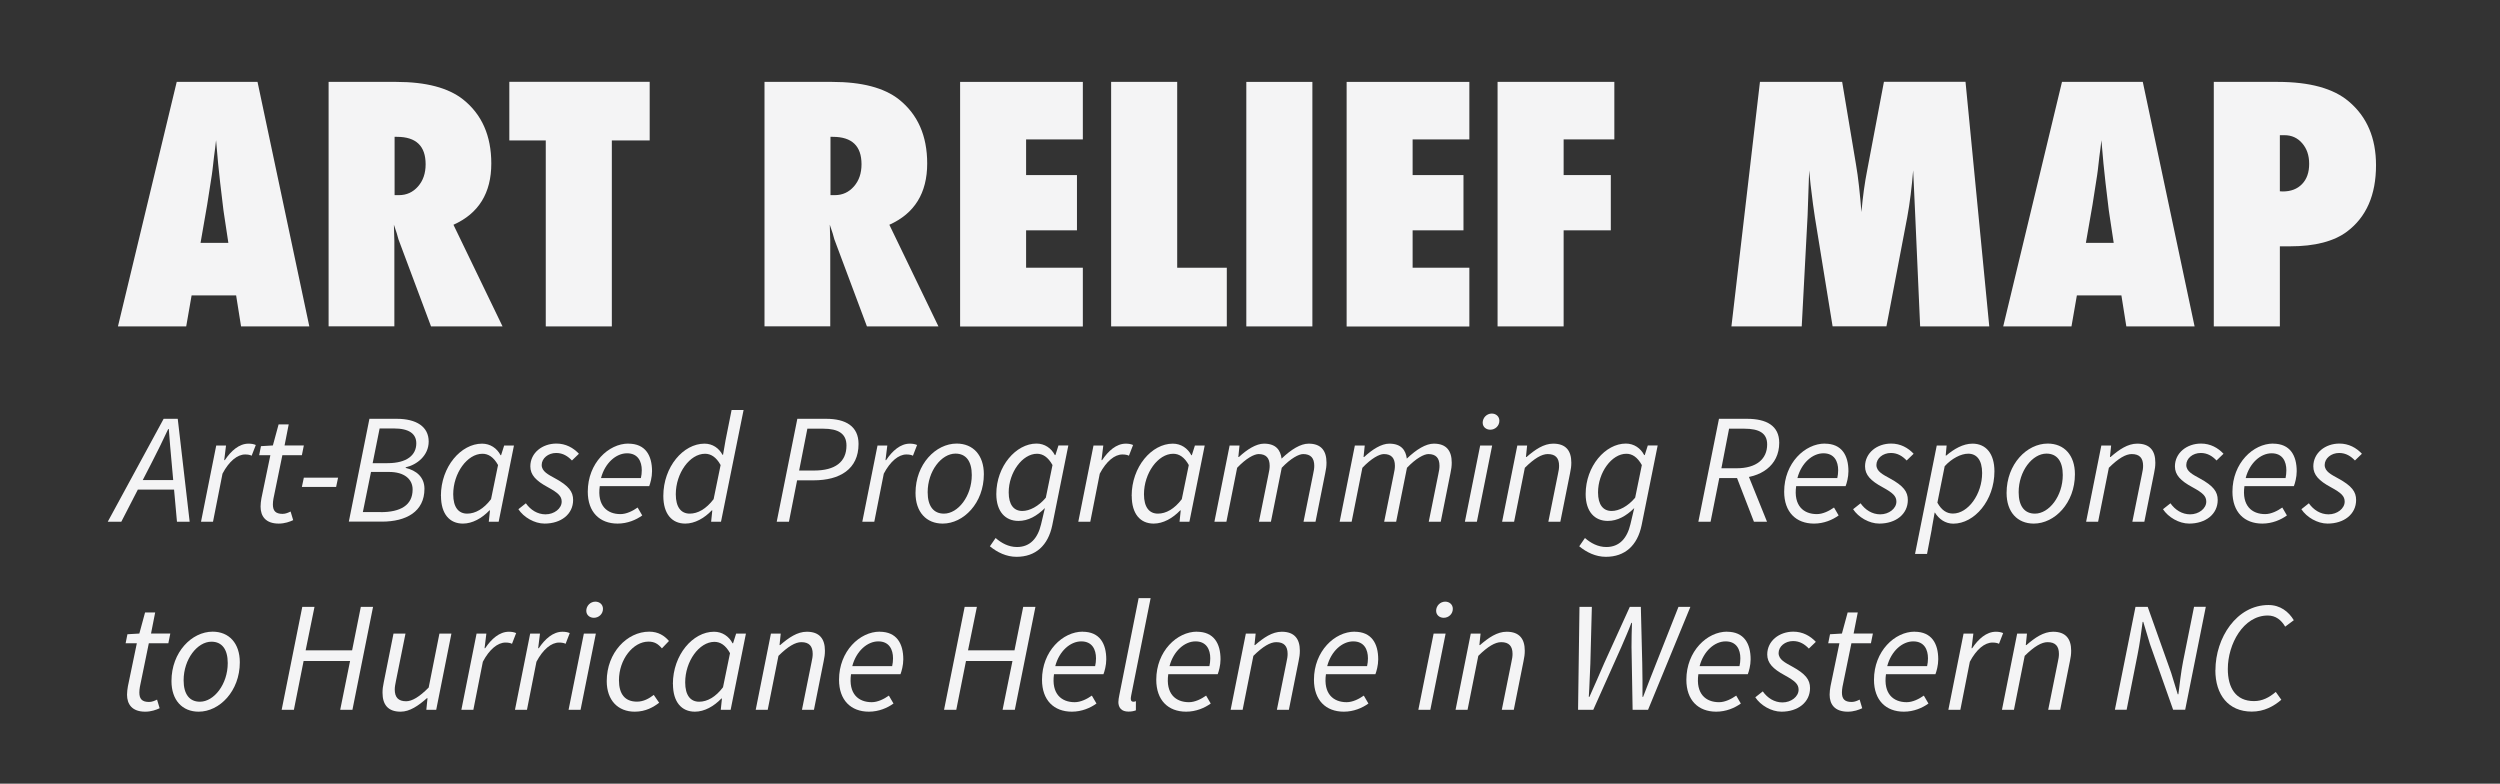
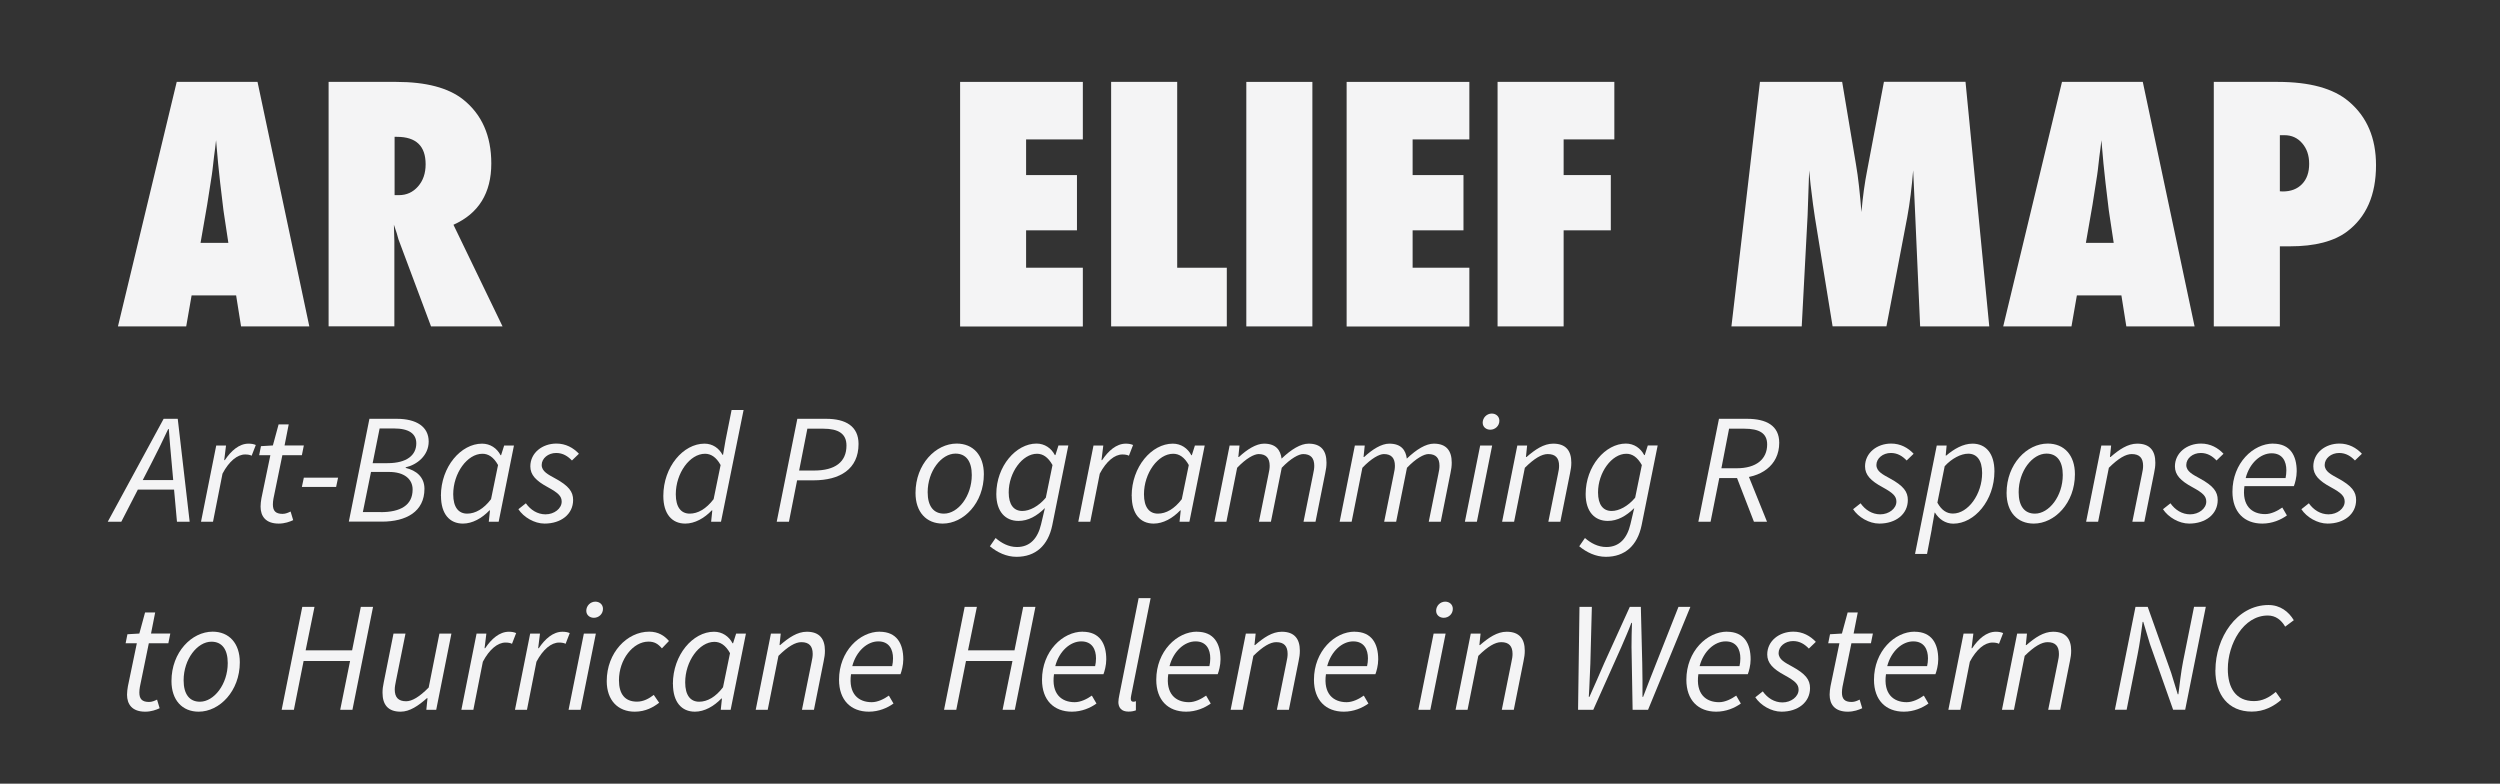
<svg xmlns="http://www.w3.org/2000/svg" id="Layer_1" version="1.1" viewBox="0 0 319 100">
  <rect x="0" y="0" width="319" height="100" fill="#333333" stroke="none" />
  <defs>
    <style>
      .st0 {
        fill: #f4f4f5;
      }
    </style>
  </defs>
  <g>
    <path class="st0" d="M20.89,53.44h1.79l1.52,13.13h-1.62l-.68-7.54c-.12-1.39-.26-2.78-.36-4.28h-.08c-.7,1.51-1.36,2.83-2.1,4.28l-3.88,7.54h-1.73l7.13-13.13ZM17.26,61.26h5.76l-.28,1.21h-5.79l.31-1.21Z" />
    <path class="st0" d="M27.58,56.85h1.26l-.23,1.86h.08c.79-1.18,1.82-2.1,3.02-2.1.36,0,.65.05.93.17l-.53,1.37c-.2-.11-.49-.16-.84-.16-.97,0-2.04.85-2.88,2.45l-1.21,6.13h-1.53l1.94-9.72Z" />
    <path class="st0" d="M33.25,64.64c0-.39.05-.7.11-1.07l1.14-5.49h-1.43l.23-1.15,1.52-.09.73-2.69h1.29l-.53,2.69h2.46l-.25,1.24h-2.49l-1.14,5.56c-.04.24-.07.47-.07.72,0,.8.32,1.21,1.24,1.21.39,0,.73-.16,1.02-.3l.33,1.1c-.43.2-1.07.44-1.84.44-1.69,0-2.32-.96-2.32-2.17Z" />
    <path class="st0" d="M38.77,60.95h4.37l-.25,1.18h-4.37l.25-1.18Z" />
    <path class="st0" d="M47.13,53.44h3.5c2.51,0,4.07,1.01,4.07,2.9,0,1.78-1.48,2.96-2.93,3.29v.08c1.34.31,2.39,1.16,2.39,2.66,0,2.92-2.33,4.19-5.44,4.19h-4.21l2.63-13.13ZM48.58,65.35c2.49,0,4.07-.86,4.07-2.89,0-1.33-1.07-2.24-3-2.24h-2.31l-1.04,5.12h2.29ZM49.44,59.1c2.5,0,3.68-1.04,3.68-2.53,0-1.2-.89-1.9-2.87-1.9h-1.81l-.89,4.43h1.89Z" />
    <path class="st0" d="M56.26,63.28c0-3.73,2.56-6.67,5.25-6.67,1.04,0,1.9.58,2.36,1.47h.07l.39-1.23h1.25l-1.95,9.72h-1.26l.15-1.44h-.07c-.96,1-2.17,1.68-3.38,1.68-1.71,0-2.8-1.24-2.8-3.53ZM62.66,63.68l.89-4.34c-.57-1.03-1.25-1.44-1.99-1.44-1.94,0-3.73,2.47-3.73,5.17,0,1.67.69,2.47,1.78,2.47,1.03,0,2.1-.59,3.05-1.85Z" />
    <path class="st0" d="M66.14,64.98l.96-.76c.59.84,1.48,1.41,2.51,1.41,1.11,0,2.06-.74,2.06-1.62,0-.7-.43-1.11-1.78-1.85-1.5-.81-2.22-1.56-2.22-2.65,0-1.72,1.52-2.91,3.33-2.91,1.19,0,2.16.54,2.87,1.3l-.89.86c-.51-.53-1.14-.96-2.01-.96-1.04,0-1.85.7-1.85,1.53s.84,1.23,1.73,1.72c1.74.95,2.28,1.7,2.28,2.75,0,1.82-1.55,3.01-3.64,3.01-1.31,0-2.68-.82-3.34-1.83Z" />
-     <path class="st0" d="M80.18,56.61c2.19,0,3.02,1.52,3.02,3.52,0,.77-.22,1.54-.36,1.9h-6.31c-.35,2.51.95,3.57,2.64,3.57.76,0,1.57-.4,2.19-.84l.59,1.01c-.77.56-1.88,1.04-3.14,1.04-2.29,0-3.81-1.46-3.81-4.07,0-3.66,2.66-6.14,5.19-6.14ZM81.78,60.99c.07-.31.11-.63.11-.99,0-1.11-.48-2.16-1.88-2.16s-2.82,1.24-3.32,3.16h5.09Z" />
    <path class="st0" d="M92.59,56.13l.76-3.81h1.53l-2.88,14.25h-1.26l.15-1.44h-.07c-.96,1-2.17,1.68-3.38,1.68-1.71,0-2.8-1.24-2.8-3.53,0-3.73,2.56-6.67,5.25-6.67,1.04,0,1.84.57,2.3,1.42h.07l.33-1.91ZM91.06,63.68l.89-4.34c-.57-1.03-1.25-1.44-1.99-1.44-1.94,0-3.73,2.47-3.73,5.17,0,1.67.69,2.47,1.78,2.47,1.03,0,2.09-.59,3.05-1.85Z" />
    <path class="st0" d="M101.73,53.44h3.7c2.47,0,4.12.94,4.12,3.21,0,3.22-2.39,4.64-5.74,4.64h-2.1l-1.04,5.28h-1.56l2.63-13.13ZM103.87,60.04c2.7,0,4.14-1.09,4.14-3.19,0-1.52-1.04-2.15-2.97-2.15h-2.02l-1.05,5.34h1.9Z" />
-     <path class="st0" d="M111.96,56.85h1.26l-.23,1.86h.08c.79-1.18,1.82-2.1,3.02-2.1.36,0,.65.05.93.17l-.53,1.37c-.2-.11-.49-.16-.84-.16-.97,0-2.04.85-2.88,2.45l-1.21,6.13h-1.53l1.94-9.72Z" />
    <path class="st0" d="M116.82,62.9c0-3.68,2.59-6.3,5.25-6.3,2.1,0,3.47,1.48,3.47,3.91,0,3.68-2.59,6.3-5.25,6.3-2.1,0-3.47-1.48-3.47-3.91ZM124,60.61c0-1.76-.74-2.73-2.08-2.73-1.79,0-3.55,2.22-3.55,4.93,0,1.76.74,2.73,2.08,2.73,1.79,0,3.55-2.22,3.55-4.93Z" />
    <path class="st0" d="M126.31,69.71l.73-1.06c.73.64,1.65,1.15,2.73,1.15,1.67,0,2.65-1.12,3.07-2.9l.49-2.07c-1.02,1.01-2.13,1.64-3.38,1.64-1.65,0-2.82-1.17-2.82-3.43,0-3.56,2.52-6.44,5.13-6.44,1.03,0,1.88.58,2.34,1.47h.07l.39-1.23h1.26l-2.05,10.18c-.53,2.58-2.12,4.03-4.56,4.03-1.3,0-2.46-.57-3.41-1.35ZM133.45,63.49l.85-4.15c-.58-1.03-1.24-1.44-1.98-1.44-1.87,0-3.61,2.4-3.61,4.93,0,1.59.66,2.37,1.74,2.37.91,0,2.07-.58,3-1.7Z" />
    <path class="st0" d="M139.52,56.85h1.26l-.23,1.86h.08c.79-1.18,1.82-2.1,3.02-2.1.36,0,.65.05.93.17l-.53,1.37c-.2-.11-.49-.16-.84-.16-.97,0-2.04.85-2.88,2.45l-1.21,6.13h-1.53l1.94-9.72Z" />
    <path class="st0" d="M144.4,63.28c0-3.73,2.56-6.67,5.25-6.67,1.04,0,1.9.58,2.36,1.47h.07l.39-1.23h1.25l-1.95,9.72h-1.26l.15-1.44h-.07c-.96,1-2.17,1.68-3.38,1.68-1.71,0-2.8-1.24-2.8-3.53ZM150.8,63.68l.89-4.34c-.57-1.03-1.25-1.44-1.99-1.44-1.94,0-3.73,2.47-3.73,5.17,0,1.67.69,2.47,1.78,2.47,1.03,0,2.1-.59,3.05-1.85Z" />
    <path class="st0" d="M156.9,56.85h1.26l-.15,1.46h.08c1.02-.95,2.19-1.7,3.2-1.7,1.54,0,2.1.84,2.24,1.91,1.24-1.19,2.44-1.91,3.45-1.91,1.62,0,2.28.93,2.28,2.42,0,.47-.05.81-.16,1.34l-1.24,6.2h-1.53l1.21-6c.11-.51.16-.79.16-1.13,0-.99-.45-1.5-1.42-1.5-.55,0-1.58.54-2.73,1.75l-1.38,6.88h-1.53l1.21-6c.11-.51.16-.79.16-1.13,0-.99-.45-1.5-1.41-1.5-.57,0-1.59.54-2.74,1.75l-1.37,6.88h-1.53l1.94-9.72Z" />
    <path class="st0" d="M172.88,56.85h1.26l-.15,1.46h.08c1.02-.95,2.19-1.7,3.2-1.7,1.54,0,2.1.84,2.24,1.91,1.24-1.19,2.44-1.91,3.45-1.91,1.62,0,2.28.93,2.28,2.42,0,.47-.05.81-.16,1.34l-1.24,6.2h-1.53l1.21-6c.11-.51.16-.79.16-1.13,0-.99-.45-1.5-1.42-1.5-.55,0-1.58.54-2.73,1.75l-1.38,6.88h-1.53l1.21-6c.11-.51.16-.79.16-1.13,0-.99-.45-1.5-1.41-1.5-.57,0-1.59.54-2.74,1.75l-1.37,6.88h-1.53l1.94-9.72Z" />
    <path class="st0" d="M188.87,56.85h1.53l-1.95,9.72h-1.53l1.95-9.72ZM189.19,53.94c0-.66.54-1.17,1.16-1.17.51,0,.97.34.97.92,0,.66-.54,1.14-1.16,1.14-.51,0-.97-.33-.97-.9Z" />
    <path class="st0" d="M193.6,56.85h1.26l-.15,1.46h.08c1.1-.95,2.19-1.7,3.4-1.7,1.64,0,2.31.93,2.31,2.42,0,.47-.05.81-.16,1.34l-1.24,6.2h-1.53l1.21-6c.11-.51.16-.79.16-1.13,0-.99-.45-1.5-1.45-1.5-.76,0-1.7.54-2.92,1.75l-1.37,6.88h-1.53l1.94-9.72Z" />
    <path class="st0" d="M201.51,69.71l.73-1.06c.73.64,1.65,1.15,2.73,1.15,1.67,0,2.65-1.12,3.07-2.9l.49-2.07c-1.02,1.01-2.13,1.64-3.38,1.64-1.66,0-2.82-1.17-2.82-3.43,0-3.56,2.52-6.44,5.13-6.44,1.03,0,1.88.58,2.34,1.47h.07l.39-1.23h1.26l-2.05,10.18c-.53,2.58-2.12,4.03-4.56,4.03-1.3,0-2.46-.57-3.41-1.35ZM208.65,63.49l.85-4.15c-.58-1.03-1.24-1.44-1.98-1.44-1.87,0-3.61,2.4-3.61,4.93,0,1.59.66,2.37,1.74,2.37.91,0,2.07-.58,3-1.7Z" />
    <path class="st0" d="M219.33,53.44h3.6c2.45,0,4.1.87,4.1,3.06,0,2.94-2.42,4.5-5.34,4.5h-2.31l-1.11,5.57h-1.56l2.63-13.13ZM221.61,59.75c2.5,0,3.88-1.17,3.88-3.04,0-1.44-1.01-2.01-2.94-2.01h-1.92l-.98,5.05h1.97ZM221.54,60.7l1.19-.92,2.74,6.79h-1.67l-2.27-5.87Z" />
-     <path class="st0" d="M232.84,56.61c2.19,0,3.02,1.52,3.02,3.52,0,.77-.22,1.54-.36,1.9h-6.31c-.35,2.51.95,3.57,2.64,3.57.76,0,1.57-.4,2.19-.84l.59,1.01c-.77.56-1.88,1.04-3.14,1.04-2.29,0-3.81-1.46-3.81-4.07,0-3.66,2.66-6.14,5.19-6.14ZM234.44,60.99c.07-.31.11-.63.11-.99,0-1.11-.48-2.16-1.88-2.16s-2.82,1.24-3.32,3.16h5.09Z" />
    <path class="st0" d="M236.45,64.98l.96-.76c.59.84,1.48,1.41,2.51,1.41,1.11,0,2.06-.74,2.06-1.62,0-.7-.43-1.11-1.78-1.85-1.5-.81-2.22-1.56-2.22-2.65,0-1.72,1.52-2.91,3.33-2.91,1.19,0,2.16.54,2.87,1.3l-.89.86c-.51-.53-1.14-.96-2.01-.96-1.04,0-1.85.7-1.85,1.53s.84,1.23,1.73,1.72c1.74.95,2.28,1.7,2.28,2.75,0,1.82-1.55,3.01-3.64,3.01-1.31,0-2.68-.82-3.34-1.83Z" />
    <path class="st0" d="M246.5,67.49l-.61,3.19h-1.53l2.77-13.83h1.26l-.12,1.28h.07c.98-.83,2.14-1.52,3.35-1.52,1.71,0,2.8,1.26,2.8,3.53,0,3.73-2.56,6.68-5.25,6.68-1.01,0-1.83-.58-2.34-1.41h-.04l-.37,2.08ZM248.14,59.5l-.93,4.64c.55,1,1.22,1.39,1.98,1.39,1.94,0,3.73-2.47,3.73-5.17,0-1.66-.69-2.47-1.78-2.47-.9,0-2.08.59-3,1.6Z" />
    <path class="st0" d="M256.04,62.9c0-3.68,2.59-6.3,5.25-6.3,2.1,0,3.47,1.48,3.47,3.91,0,3.68-2.59,6.3-5.25,6.3-2.1,0-3.47-1.48-3.47-3.91ZM263.21,60.61c0-1.76-.74-2.73-2.08-2.73-1.79,0-3.55,2.22-3.55,4.93,0,1.76.74,2.73,2.08,2.73,1.79,0,3.55-2.22,3.55-4.93Z" />
    <path class="st0" d="M268.12,56.85h1.26l-.15,1.46h.08c1.1-.95,2.19-1.7,3.4-1.7,1.64,0,2.31.93,2.31,2.42,0,.47-.05.81-.16,1.34l-1.24,6.2h-1.53l1.21-6c.11-.51.16-.79.16-1.13,0-.99-.45-1.5-1.45-1.5-.76,0-1.7.54-2.92,1.75l-1.37,6.88h-1.53l1.94-9.72Z" />
    <path class="st0" d="M275.99,64.98l.96-.76c.59.84,1.48,1.41,2.51,1.41,1.11,0,2.06-.74,2.06-1.62,0-.7-.42-1.11-1.78-1.85-1.5-.81-2.22-1.56-2.22-2.65,0-1.72,1.52-2.91,3.33-2.91,1.19,0,2.16.54,2.87,1.3l-.89.86c-.5-.53-1.14-.96-2.01-.96-1.04,0-1.85.7-1.85,1.53s.84,1.23,1.73,1.72c1.74.95,2.28,1.7,2.28,2.75,0,1.82-1.55,3.01-3.64,3.01-1.31,0-2.68-.82-3.34-1.83Z" />
    <path class="st0" d="M290.04,56.61c2.19,0,3.02,1.52,3.02,3.52,0,.77-.22,1.54-.36,1.9h-6.31c-.35,2.51.95,3.57,2.64,3.57.76,0,1.57-.4,2.19-.84l.59,1.01c-.77.56-1.88,1.04-3.14,1.04-2.29,0-3.81-1.46-3.81-4.07,0-3.66,2.66-6.14,5.19-6.14ZM291.64,60.99c.06-.31.1-.63.1-.99,0-1.11-.48-2.16-1.88-2.16s-2.82,1.24-3.31,3.16h5.09Z" />
    <path class="st0" d="M293.65,64.98l.96-.76c.59.84,1.48,1.41,2.51,1.41,1.11,0,2.06-.74,2.06-1.62,0-.7-.42-1.11-1.78-1.85-1.5-.81-2.22-1.56-2.22-2.65,0-1.72,1.52-2.91,3.33-2.91,1.19,0,2.16.54,2.87,1.3l-.89.86c-.5-.53-1.14-.96-2.01-.96-1.04,0-1.85.7-1.85,1.53s.84,1.23,1.73,1.72c1.74.95,2.28,1.7,2.28,2.75,0,1.82-1.55,3.01-3.64,3.01-1.31,0-2.68-.82-3.34-1.83Z" />
    <path class="st0" d="M16.21,88.64c0-.39.05-.7.11-1.07l1.14-5.49h-1.43l.23-1.15,1.52-.09.73-2.69h1.29l-.53,2.69h2.46l-.25,1.24h-2.49l-1.14,5.56c-.04.24-.07.47-.07.72,0,.8.32,1.21,1.24,1.21.39,0,.73-.16,1.02-.3l.33,1.1c-.43.2-1.07.44-1.84.44-1.69,0-2.32-.96-2.32-2.17Z" />
    <path class="st0" d="M21.88,86.9c0-3.68,2.59-6.3,5.25-6.3,2.1,0,3.47,1.48,3.47,3.91,0,3.68-2.59,6.3-5.25,6.3-2.1,0-3.47-1.48-3.47-3.91ZM29.06,84.61c0-1.76-.74-2.73-2.08-2.73-1.79,0-3.55,2.22-3.55,4.93,0,1.76.74,2.73,2.08,2.73,1.79,0,3.55-2.22,3.55-4.93Z" />
    <path class="st0" d="M38.57,77.44h1.56l-1.13,5.54h5.93l1.11-5.54h1.56l-2.63,13.13h-1.56l1.26-6.23h-5.93l-1.24,6.23h-1.56l2.63-13.13Z" />
    <path class="st0" d="M55.66,90.57h-1.26l.15-1.48h-.08c-1.07.95-2.18,1.72-3.35,1.72-1.64,0-2.31-.93-2.31-2.42,0-.47.05-.81.16-1.34l1.24-6.2h1.53l-1.21,6c-.1.51-.16.79-.16,1.13,0,.99.45,1.5,1.45,1.5.75,0,1.68-.54,2.88-1.75l1.37-6.88h1.53l-1.94,9.72Z" />
    <path class="st0" d="M60.8,80.85h1.26l-.23,1.86h.08c.79-1.18,1.82-2.1,3.02-2.1.36,0,.65.05.93.17l-.53,1.37c-.2-.11-.49-.16-.84-.16-.97,0-2.04.85-2.88,2.45l-1.21,6.13h-1.53l1.94-9.72Z" />
    <path class="st0" d="M67.64,80.85h1.26l-.23,1.86h.08c.79-1.18,1.82-2.1,3.02-2.1.36,0,.65.05.93.17l-.53,1.37c-.2-.11-.49-.16-.84-.16-.97,0-2.04.85-2.88,2.45l-1.21,6.13h-1.53l1.94-9.72Z" />
    <path class="st0" d="M74.5,80.85h1.53l-1.95,9.72h-1.53l1.95-9.72ZM74.81,77.94c0-.66.54-1.17,1.16-1.17.51,0,.97.34.97.92,0,.66-.54,1.14-1.16,1.14-.51,0-.97-.33-.97-.9Z" />
    <path class="st0" d="M77.42,86.9c0-3.61,2.59-6.3,5.42-6.3,1.15,0,1.94.51,2.52,1.19l-.9.94c-.51-.59-.96-.86-1.72-.86-1.95,0-3.76,2.26-3.76,4.93,0,1.76.76,2.73,2.3,2.73.85,0,1.56-.41,2.14-.86l.69,1c-.71.54-1.7,1.14-3.12,1.14-2.11,0-3.57-1.42-3.57-3.91Z" />
    <path class="st0" d="M85.86,87.28c0-3.73,2.56-6.67,5.25-6.67,1.04,0,1.9.58,2.36,1.47h.07l.39-1.23h1.25l-1.95,9.72h-1.26l.15-1.44h-.07c-.96,1-2.17,1.68-3.38,1.68-1.71,0-2.8-1.24-2.8-3.53ZM92.26,87.68l.89-4.34c-.57-1.03-1.25-1.44-1.99-1.44-1.94,0-3.73,2.47-3.73,5.17,0,1.67.69,2.47,1.78,2.47,1.03,0,2.1-.59,3.05-1.85Z" />
    <path class="st0" d="M98.36,80.85h1.26l-.15,1.46h.08c1.1-.95,2.19-1.7,3.4-1.7,1.64,0,2.31.93,2.31,2.42,0,.47-.05.81-.16,1.34l-1.24,6.2h-1.53l1.21-6c.11-.51.16-.79.16-1.13,0-.99-.45-1.5-1.45-1.5-.76,0-1.7.54-2.92,1.75l-1.37,6.88h-1.53l1.94-9.72Z" />
    <path class="st0" d="M112.24,80.61c2.19,0,3.02,1.52,3.02,3.52,0,.77-.22,1.54-.36,1.9h-6.31c-.35,2.51.95,3.57,2.64,3.57.76,0,1.57-.4,2.19-.84l.59,1.01c-.77.56-1.88,1.04-3.14,1.04-2.29,0-3.81-1.46-3.81-4.07,0-3.66,2.66-6.14,5.19-6.14ZM113.84,84.99c.07-.31.11-.63.11-.99,0-1.11-.48-2.16-1.88-2.16s-2.82,1.24-3.32,3.16h5.09Z" />
    <path class="st0" d="M123.09,77.44h1.56l-1.13,5.54h5.93l1.11-5.54h1.56l-2.63,13.13h-1.56l1.26-6.23h-5.93l-1.24,6.23h-1.56l2.63-13.13Z" />
    <path class="st0" d="M138.14,80.61c2.19,0,3.02,1.52,3.02,3.52,0,.77-.22,1.54-.36,1.9h-6.31c-.35,2.51.95,3.57,2.64,3.57.76,0,1.57-.4,2.19-.84l.59,1.01c-.77.56-1.88,1.04-3.14,1.04-2.29,0-3.81-1.46-3.81-4.07,0-3.66,2.66-6.14,5.19-6.14ZM139.74,84.99c.07-.31.11-.63.11-.99,0-1.11-.48-2.16-1.88-2.16s-2.82,1.24-3.32,3.16h5.09Z" />
    <path class="st0" d="M142.71,89.55c0-.22.04-.5.11-.83l2.47-12.4h1.53l-2.49,12.47c-.04.2-.04.31-.04.39,0,.24.12.36.32.36.09,0,.15,0,.33-.07v1.17c-.25.09-.53.16-.95.16-.86,0-1.29-.46-1.29-1.27Z" />
    <path class="st0" d="M152.72,80.61c2.19,0,3.02,1.52,3.02,3.52,0,.77-.22,1.54-.36,1.9h-6.31c-.35,2.51.95,3.57,2.64,3.57.76,0,1.57-.4,2.19-.84l.59,1.01c-.77.56-1.88,1.04-3.14,1.04-2.29,0-3.81-1.46-3.81-4.07,0-3.66,2.66-6.14,5.19-6.14ZM154.32,84.99c.07-.31.11-.63.11-.99,0-1.11-.48-2.16-1.88-2.16s-2.82,1.24-3.32,3.16h5.09Z" />
    <path class="st0" d="M158.96,80.85h1.26l-.15,1.46h.08c1.1-.95,2.19-1.7,3.4-1.7,1.64,0,2.31.93,2.31,2.42,0,.47-.05.81-.16,1.34l-1.24,6.2h-1.53l1.21-6c.11-.51.16-.79.16-1.13,0-.99-.45-1.5-1.45-1.5-.76,0-1.7.54-2.92,1.75l-1.37,6.88h-1.53l1.94-9.72Z" />
    <path class="st0" d="M172.84,80.61c2.19,0,3.02,1.52,3.02,3.52,0,.77-.22,1.54-.36,1.9h-6.31c-.35,2.51.95,3.57,2.64,3.57.76,0,1.57-.4,2.19-.84l.59,1.01c-.77.56-1.88,1.04-3.14,1.04-2.29,0-3.81-1.46-3.81-4.07,0-3.66,2.66-6.14,5.19-6.14ZM174.44,84.99c.07-.31.11-.63.11-.99,0-1.11-.48-2.16-1.88-2.16s-2.82,1.24-3.32,3.16h5.09Z" />
    <path class="st0" d="M182.93,80.85h1.53l-1.95,9.72h-1.53l1.95-9.72ZM183.25,77.94c0-.66.54-1.17,1.16-1.17.51,0,.97.34.97.92,0,.66-.54,1.14-1.16,1.14-.51,0-.97-.33-.97-.9Z" />
    <path class="st0" d="M187.66,80.85h1.26l-.15,1.46h.08c1.1-.95,2.19-1.7,3.4-1.7,1.64,0,2.31.93,2.31,2.42,0,.47-.05.81-.16,1.34l-1.24,6.2h-1.53l1.21-6c.11-.51.16-.79.16-1.13,0-.99-.45-1.5-1.45-1.5-.76,0-1.7.54-2.92,1.75l-1.37,6.88h-1.53l1.94-9.72Z" />
    <path class="st0" d="M201.53,77.44h1.59l-.19,7.22c-.08,1.41-.1,2.84-.2,4.26h.08c.62-1.42,1.28-2.86,1.87-4.26l3.28-7.22h1.41l.18,7.22c.04,1.4.03,2.84.03,4.26h.08c.54-1.43,1.11-2.86,1.66-4.26l2.85-7.22h1.52l-5.4,13.13h-1.97l-.14-8.01c0-.97.02-2.04.06-3.08h-.08c-.38,1.04-.84,2.03-1.28,3.08l-3.58,8.01h-1.94l.18-13.13Z" />
    <path class="st0" d="M220.36,80.61c2.19,0,3.02,1.52,3.02,3.52,0,.77-.22,1.54-.36,1.9h-6.31c-.35,2.51.95,3.57,2.64,3.57.76,0,1.57-.4,2.19-.84l.59,1.01c-.77.56-1.88,1.04-3.14,1.04-2.29,0-3.81-1.46-3.81-4.07,0-3.66,2.66-6.14,5.19-6.14ZM221.96,84.99c.07-.31.11-.63.11-.99,0-1.11-.48-2.16-1.88-2.16s-2.82,1.24-3.32,3.16h5.09Z" />
    <path class="st0" d="M223.97,88.98l.96-.76c.59.84,1.48,1.41,2.51,1.41,1.11,0,2.06-.74,2.06-1.62,0-.7-.43-1.11-1.78-1.85-1.5-.81-2.22-1.56-2.22-2.65,0-1.72,1.52-2.91,3.33-2.91,1.19,0,2.16.54,2.87,1.3l-.89.86c-.51-.53-1.14-.96-2.01-.96-1.04,0-1.85.7-1.85,1.53s.84,1.23,1.73,1.72c1.74.95,2.28,1.7,2.28,2.75,0,1.82-1.55,3.01-3.64,3.01-1.31,0-2.68-.82-3.34-1.83Z" />
    <path class="st0" d="M233.46,88.64c0-.39.05-.7.11-1.07l1.14-5.49h-1.43l.23-1.15,1.52-.09.73-2.69h1.29l-.53,2.69h2.46l-.25,1.24h-2.49l-1.14,5.56c-.04.24-.07.47-.07.72,0,.8.32,1.21,1.24,1.21.39,0,.73-.16,1.02-.3l.33,1.1c-.43.2-1.07.44-1.84.44-1.69,0-2.32-.96-2.32-2.17Z" />
    <path class="st0" d="M244.3,80.61c2.19,0,3.02,1.52,3.02,3.52,0,.77-.22,1.54-.36,1.9h-6.31c-.35,2.51.95,3.57,2.64,3.57.76,0,1.57-.4,2.19-.84l.59,1.01c-.77.56-1.88,1.04-3.14,1.04-2.29,0-3.81-1.46-3.81-4.07,0-3.66,2.66-6.14,5.19-6.14ZM245.9,84.99c.07-.31.11-.63.11-.99,0-1.11-.48-2.16-1.88-2.16s-2.82,1.24-3.32,3.16h5.09Z" />
    <path class="st0" d="M250.54,80.85h1.26l-.23,1.86h.08c.79-1.18,1.82-2.1,3.02-2.1.36,0,.65.05.93.17l-.53,1.37c-.2-.11-.49-.16-.84-.16-.97,0-2.04.85-2.88,2.45l-1.21,6.13h-1.53l1.94-9.72Z" />
    <path class="st0" d="M257.38,80.85h1.26l-.15,1.46h.08c1.1-.95,2.19-1.7,3.4-1.7,1.64,0,2.31.93,2.31,2.42,0,.47-.05.81-.16,1.34l-1.24,6.2h-1.53l1.21-6c.11-.51.16-.79.16-1.13,0-.99-.45-1.5-1.45-1.5-.76,0-1.7.54-2.92,1.75l-1.37,6.88h-1.53l1.94-9.72Z" />
    <path class="st0" d="M272.49,77.44h1.56l2.99,8.41.84,2.74h.08c.17-1.3.33-2.83.6-4.19l1.4-6.97h1.5l-2.63,13.13h-1.54l-2.96-8.39-.85-2.82h-.08c-.17,1.35-.37,2.81-.64,4.15l-1.4,7.06h-1.5l2.63-13.13Z" />
    <path class="st0" d="M282.69,85.52c0-4.14,2.71-8.32,6.77-8.32,1.49,0,2.57.84,3.23,1.94l-1.1.82c-.5-.85-1.21-1.42-2.22-1.42-3.12,0-5.1,3.64-5.1,6.82,0,2.39,1,4.1,3.34,4.1,1.06,0,1.93-.45,2.78-1.17l.71,1c-.97.83-2.19,1.51-3.77,1.51-2.99,0-4.65-2.15-4.65-5.29Z" />
  </g>
  <g>
    <path class="st0" d="M39.47,41.65h-8.71l-.63-3.96h-5.68l-.69,3.96h-8.71l7.5-31.2h10.31l6.61,31.2ZM29.14,31l-.55-3.64s-.04-.2-.08-.55c-.03-.3-.17-1.47-.42-3.52-.03-.23-.06-.54-.1-.94-.04-.4-.09-.9-.16-1.51l-.26-2.95c-.03.28-.06.6-.11.95-.05.35-.1.73-.15,1.15-.09.84-.16,1.41-.2,1.74-.04.32-.07.52-.08.59l-.59,3.78-.85,4.89h3.56Z" />
    <path class="st0" d="M64.11,41.65h-9.11l-4.16-11.12c-.04-.19-.11-.44-.21-.75s-.23-.68-.37-1.11l.06,2.06v10.91h-8.39V10.45h8.63c3.8,0,6.64.75,8.53,2.24,2.4,1.91,3.6,4.64,3.6,8.17,0,3.77-1.61,6.38-4.83,7.82l6.27,12.98ZM50.34,24.9h.57c.97,0,1.78-.37,2.43-1.11.65-.74.97-1.68.97-2.83,0-2.33-1.22-3.5-3.66-3.5h-.3v7.44Z" />
-     <path class="st0" d="M78.07,41.65h-8.43v-23.73h-4.65v-7.48h17.91v7.48h-4.83v23.73Z" />
-     <path class="st0" d="M119.73,41.65h-9.11l-4.16-11.12c-.04-.19-.11-.44-.21-.75s-.23-.68-.37-1.11l.06,2.06v10.91h-8.39V10.45h8.63c3.8,0,6.64.75,8.53,2.24,2.4,1.91,3.6,4.64,3.6,8.17,0,3.77-1.61,6.38-4.83,7.82l6.27,12.98ZM105.96,24.9h.57c.97,0,1.78-.37,2.43-1.11.65-.74.97-1.68.97-2.83,0-2.33-1.22-3.5-3.66-3.5h-.3v7.44Z" />
    <path class="st0" d="M122.51,41.65V10.45h15.66v7.34h-7.24v4.55h6.49v7.05h-6.49v4.77h7.24v7.5h-15.66Z" />
    <path class="st0" d="M156.53,41.65h-14.75V10.45h8.43v23.71h6.33v7.5Z" />
    <path class="st0" d="M167.46,41.65h-8.43V10.45h8.43v31.2Z" />
    <path class="st0" d="M171.83,41.65V10.45h15.66v7.34h-7.24v4.55h6.49v7.05h-6.49v4.77h7.24v7.5h-15.66Z" />
    <path class="st0" d="M199.52,41.65h-8.43V10.45h14.9v7.34h-6.47v4.55h6.02v7.05h-6.02v12.27Z" />
    <path class="st0" d="M253.82,41.65h-8.81l-.63-14.23-.26-5.68c-.09,1.09-.2,2.13-.32,3.12-.12.99-.27,1.95-.44,2.88l-2.65,13.9h-6.87l-2.26-13.92c-.13-.81-.32-2.2-.55-4.16-.03-.3-.09-.9-.18-1.82l-.2,5.76-.75,14.15h-8.97l3.64-31.2h10.49l1.76,10.51c.15.86.28,1.8.39,2.81.11,1.01.22,2.11.31,3.29.17-1.98.42-3.75.73-5.32l2.14-11.3h10.41l3.03,31.2Z" />
    <path class="st0" d="M280.03,41.65h-8.71l-.63-3.96h-5.68l-.69,3.96h-8.71l7.5-31.2h10.31l6.61,31.2ZM269.71,31l-.55-3.64s-.04-.2-.08-.55c-.03-.3-.17-1.47-.42-3.52-.03-.23-.06-.54-.1-.94-.04-.4-.09-.9-.16-1.51l-.26-2.95c-.03.28-.06.6-.11.95-.05.35-.1.73-.15,1.15-.09.84-.16,1.41-.2,1.74-.04.32-.07.52-.08.59l-.59,3.78-.85,4.89h3.56Z" />
    <path class="st0" d="M290.91,41.65h-8.43V10.45h8.17c4.07,0,7.09.83,9.05,2.49,2.32,1.95,3.48,4.67,3.48,8.14,0,3.79-1.23,6.61-3.7,8.47-1.68,1.25-4.1,1.88-7.26,1.88h-1.31v10.23ZM290.91,24.41l.38.02c1.02,0,1.84-.31,2.45-.94.61-.63.91-1.49.91-2.58s-.3-1.95-.89-2.63c-.59-.69-1.35-1.03-2.26-1.03h-.59v7.15Z" />
  </g>
</svg>